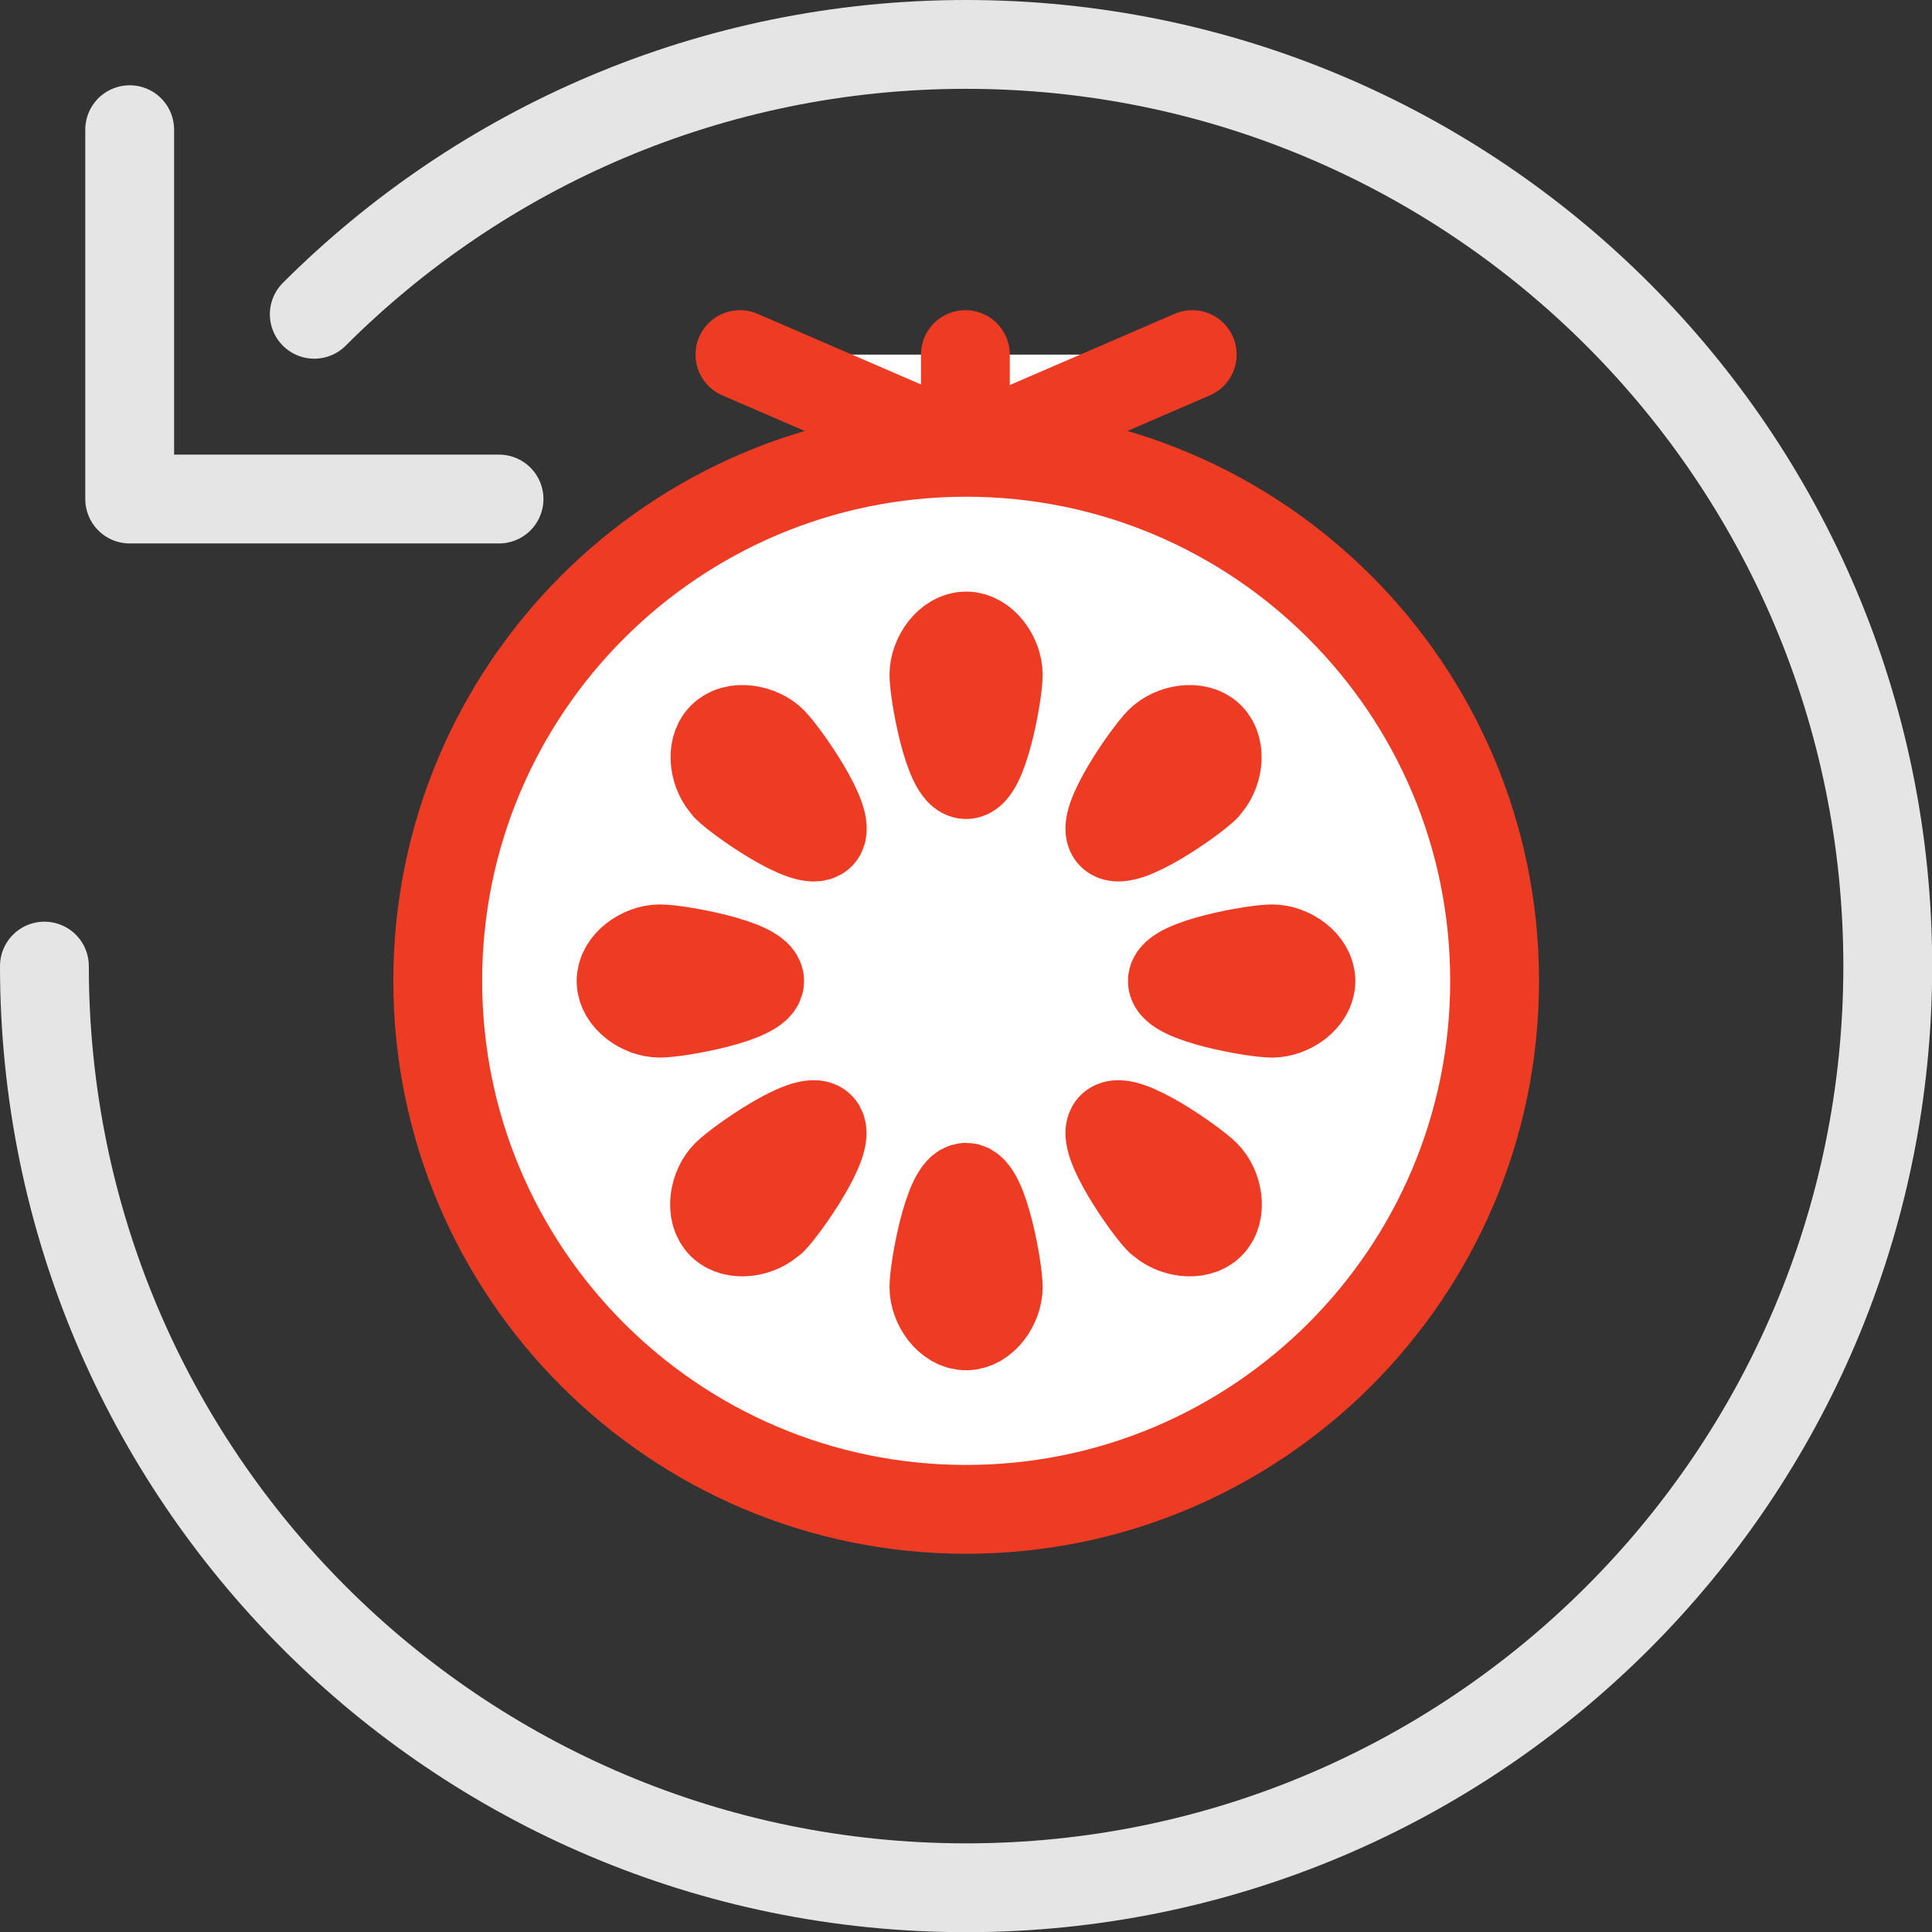
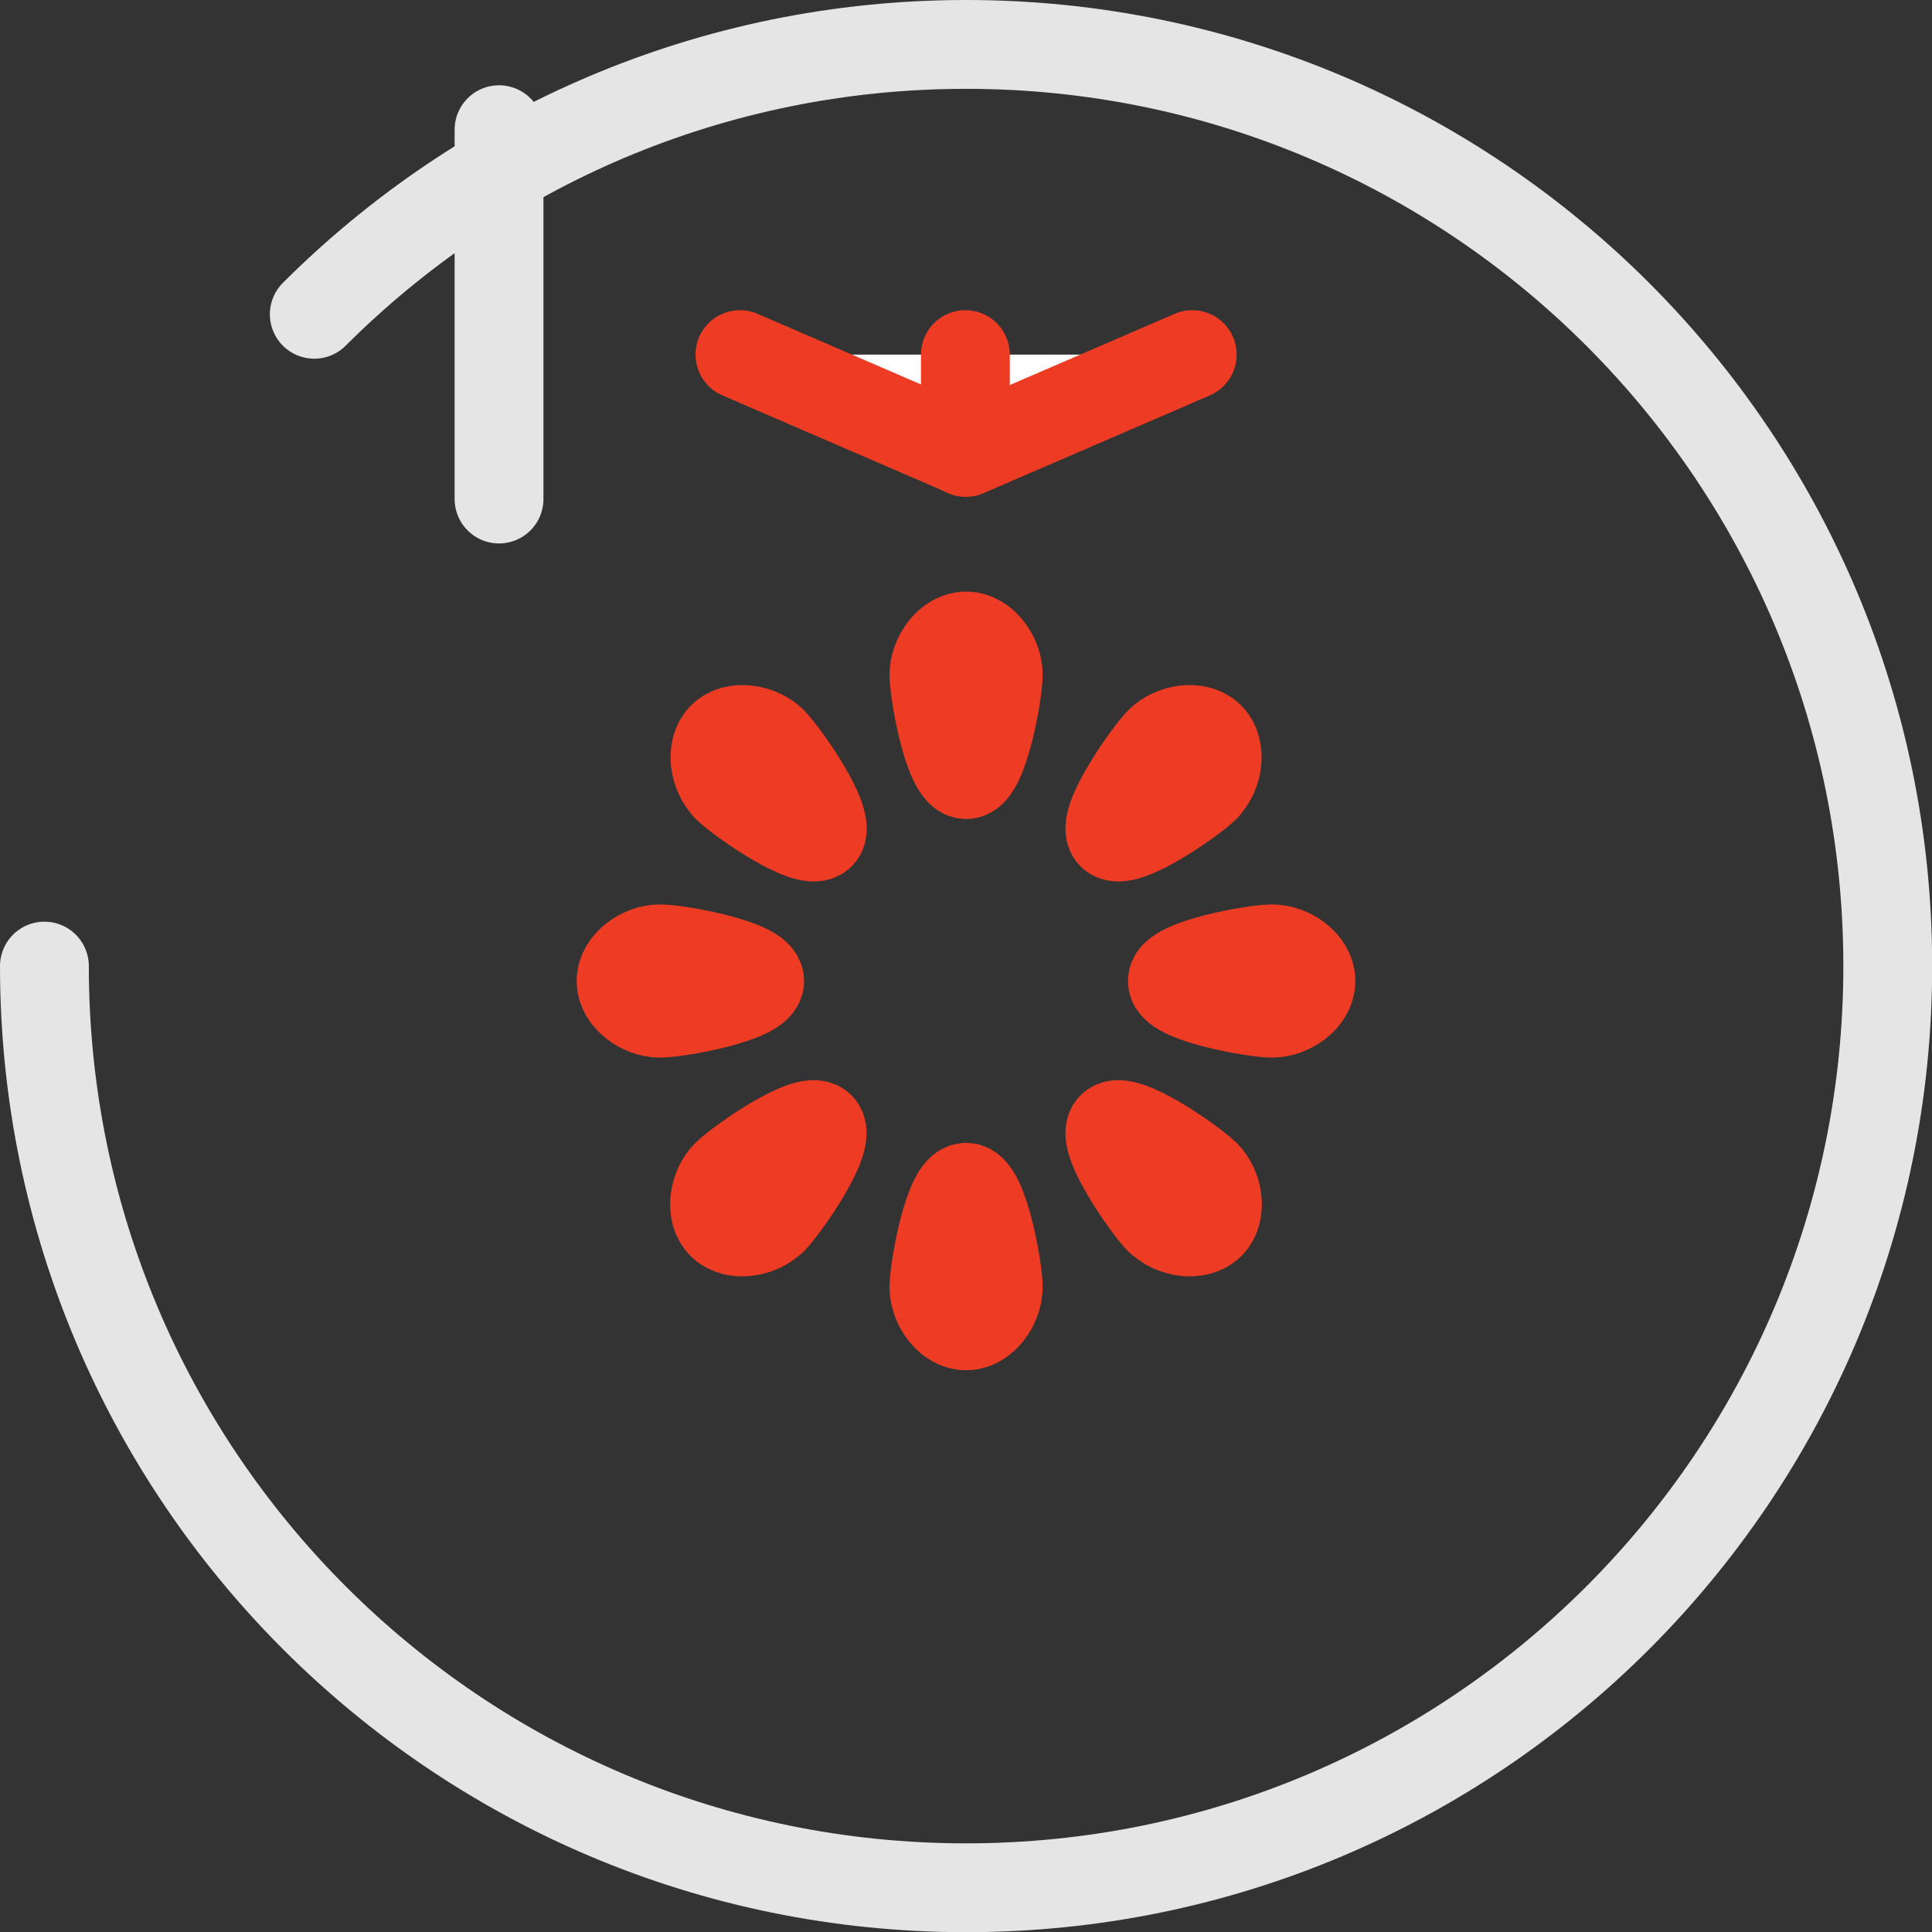
<svg xmlns="http://www.w3.org/2000/svg" viewBox="0 0 108.75 108.75">
  <rect x="0" y="0" width="108.75" height="108.75" fill="#333333" stroke="none" />
  <g stroke-linecap="round" stroke-linejoin="round" stroke-width="5">
    <g stroke="#ee3b24">
      <path d="m67.11 19.96-12.73 5.5-12.73-5.5" fill="#fff" />
      <path d="m54.34 25.46v-5.5" fill="#fff" />
-       <path d="m54.38 25.46s-.02 0-.03 0c-16.41.02-29.71 13.33-29.71 29.75s13.3 29.73 29.71 29.75h.03c16.43 0 29.75-13.32 29.75-29.75s-13.32-29.75-29.75-29.75z" fill="#fff" />
      <path d="m56.19 72.45c0-1-.81-5.62-1.81-5.62s-1.81 4.62-1.81 5.62.81 2.18 1.81 2.18 1.81-1.18 1.81-2.18" fill="none" />
      <path d="m56.19 37.98c0 1-.81 5.62-1.81 5.62s-1.81-4.62-1.81-5.62.81-2.18 1.81-2.18 1.81 1.18 1.81 2.18" fill="none" />
      <path d="m37.14 57.03c1 0 5.62-.81 5.62-1.81s-4.62-1.81-5.62-1.81-2.18.81-2.18 1.81 1.18 1.81 2.18 1.81" fill="none" />
      <path d="m71.61 57.03c-1 0-5.62-.81-5.62-1.81s4.62-1.81 5.62-1.81 2.18.81 2.18 1.81-1.18 1.81-2.18 1.81" fill="none" />
      <path d="m43.47 68.68c.71-.71 3.4-4.55 2.69-5.26s-4.55 1.99-5.26 2.69-.97 2.12-.26 2.82 2.12.45 2.82-.26" fill="none" />
      <path d="m67.85 44.31c-.71.71-4.55 3.4-5.26 2.69s1.99-4.55 2.69-5.26 2.12-.97 2.82-.26.45 2.12-.26 2.82" fill="none" />
      <path d="m40.91 44.31c.71.71 4.55 3.4 5.26 2.69s-1.99-4.55-2.69-5.26-2.12-.97-2.82-.26-.45 2.12.26 2.82" fill="none" />
      <path d="m65.28 68.68c-.71-.71-3.4-4.55-2.69-5.26s4.55 1.99 5.26 2.69.97 2.12.26 2.82-2.12.45-2.82-.26" fill="none" />
    </g>
    <path d="m17.69 17.69c9.39-9.38 22.36-15.19 36.69-15.19 28.65 0 51.88 23.23 51.88 51.88s-23.23 51.88-51.88 51.88-51.88-23.23-51.88-51.88" fill="none" stroke="#e5e5e5" />
-     <path d="m28.09 28.09h-20.79v-20.79" fill="none" stroke="#e5e5e5" />
+     <path d="m28.09 28.09v-20.79" fill="none" stroke="#e5e5e5" />
  </g>
</svg>